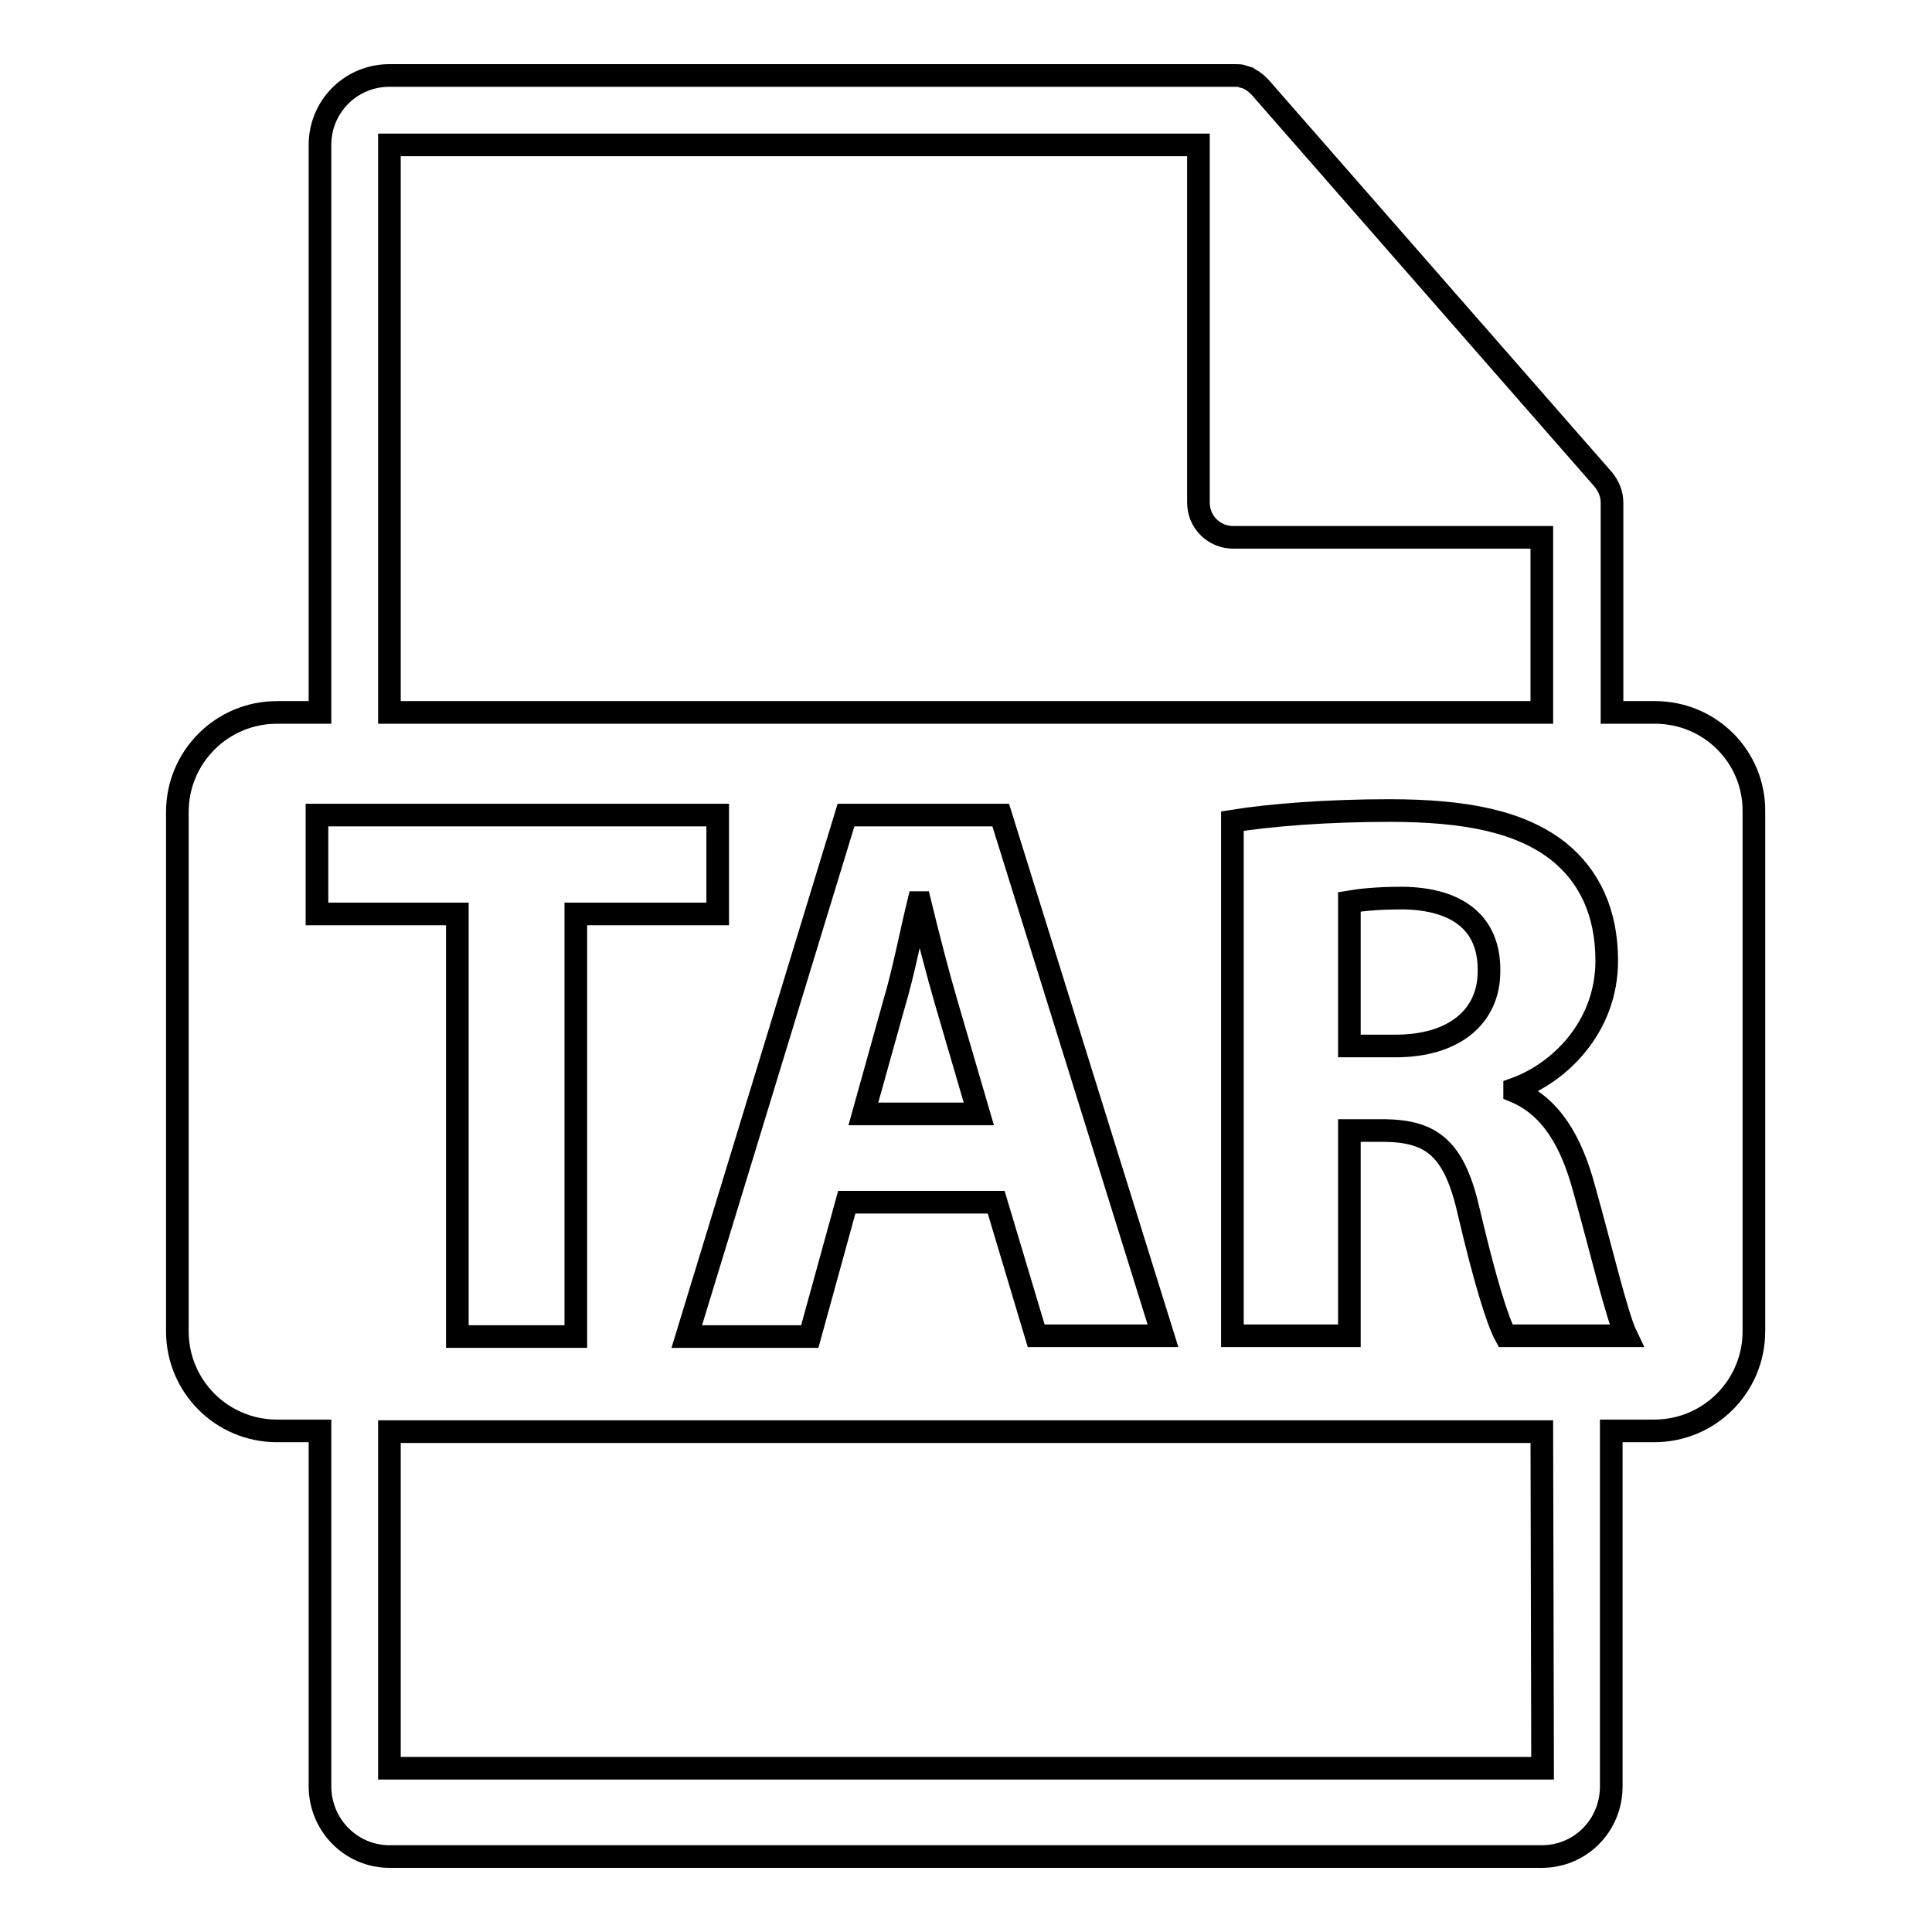
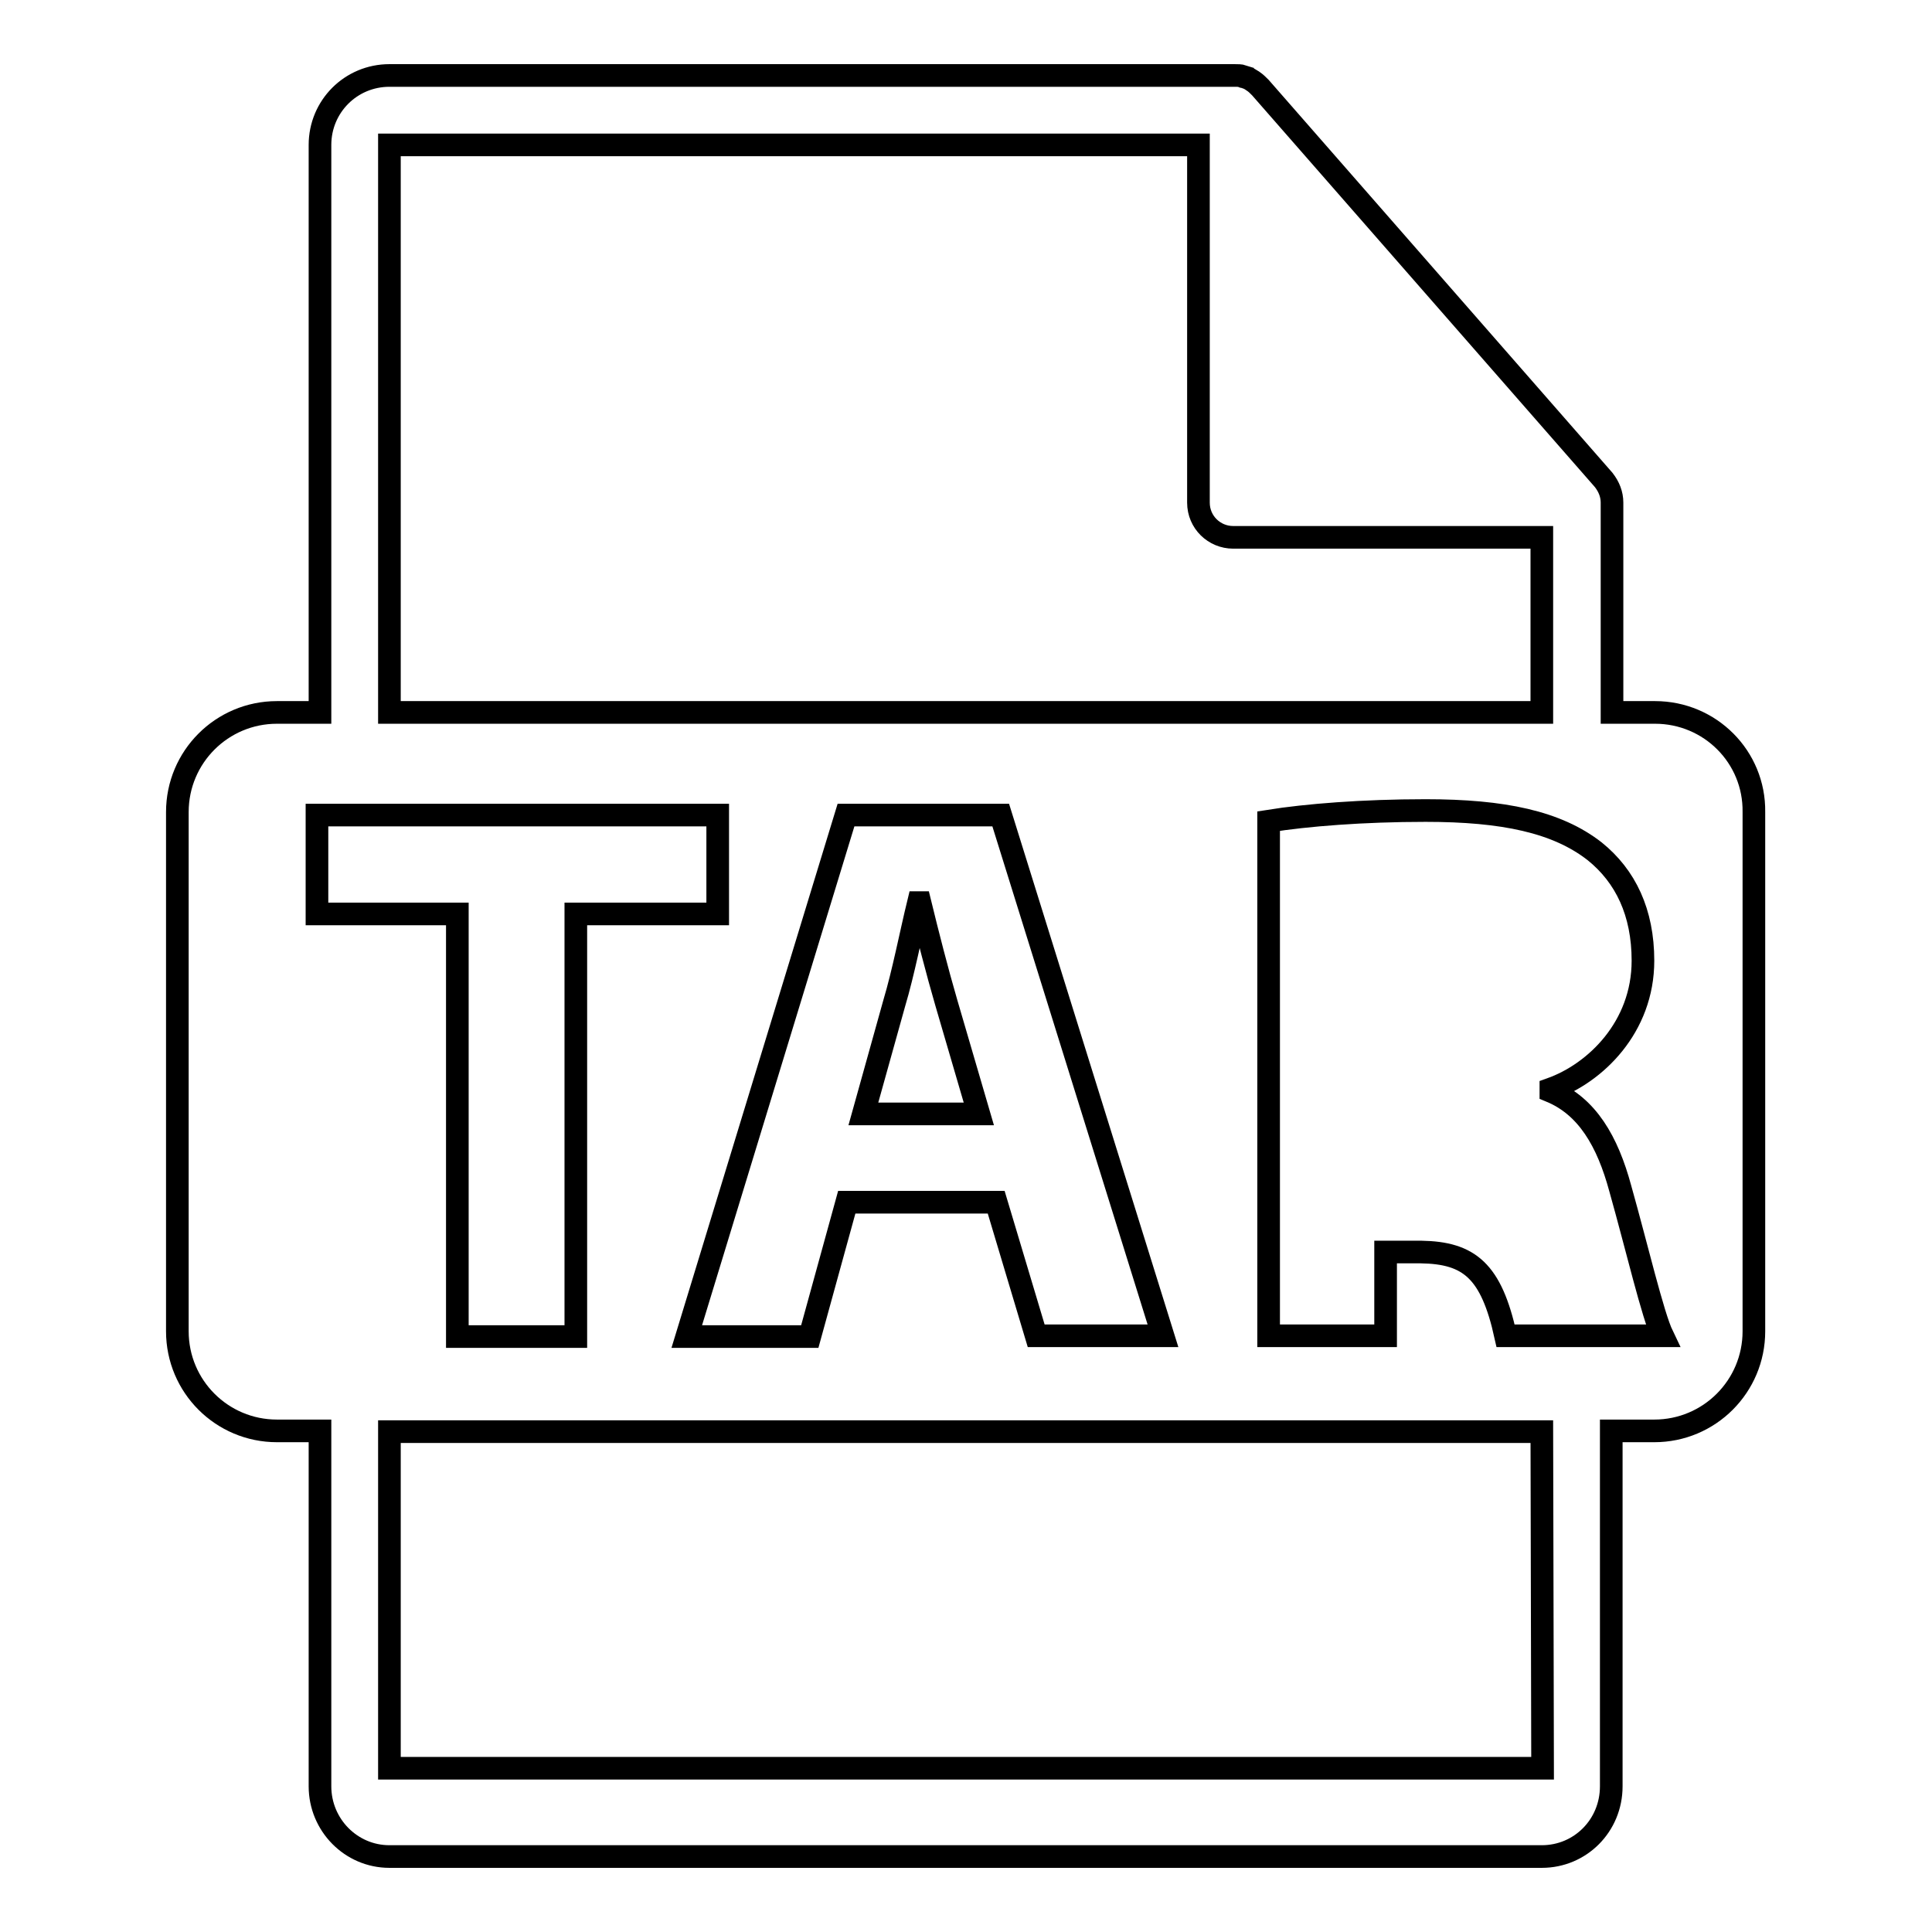
<svg xmlns="http://www.w3.org/2000/svg" version="1.1" x="0px" y="0px" viewBox="0 0 256 256" enable-background="new 0 0 256 256" xml:space="preserve">
  <g>
    <g>
      <g>
-         <path stroke-width="3" fill-opacity="0" stroke="#000000" d="M219.3,94.4h-5.7V67.1c0-0.2,0-0.3,0-0.5c0-1.1-0.4-2.1-1.1-3l-45.5-52c0,0,0,0,0,0c-0.3-0.3-0.6-0.6-0.9-0.8c-0.1-0.1-0.2-0.1-0.3-0.2c-0.3-0.2-0.6-0.3-0.9-0.4c-0.1,0-0.2,0-0.2-0.1c-0.3-0.1-0.7-0.1-1.1-0.1H51.6c-5.1,0-9.2,4.1-9.2,9.2v75.2h-5.7c-7.3,0-13.2,5.9-13.2,13.2v68.8c0,7.3,5.9,13.2,13.2,13.2h5.7v47.1c0,5.1,4.1,9.3,9.2,9.3h152.7c5.1,0,9.2-4.1,9.2-9.3v-47.1h5.7c7.3,0,13.2-5.9,13.2-13.2v-68.8C232.5,100.3,226.6,94.4,219.3,94.4z M51.6,19.2h107.2v47.4c0,2.6,2.1,4.6,4.6,4.6h40.9v23.2H51.6V19.2z M154.1,177h-16.8l-5.3-17.7h-19.8l-4.9,17.8H91l21.1-69.1h20.5L154.1,177z M42,121.1v-13.1h53.1v13.1H76.3v56H60.6v-56H42z M204.4,234.3H51.6v-44.6h152.7L204.4,234.3L204.4,234.3z M199.5,177c-1.1-2-2.8-7.6-4.8-16.1c-1.9-8.6-4.8-11-11.2-11.1h-4.7V177h-15.5v-68.2c5-0.8,12.5-1.4,20.8-1.4c10.3,0,17.4,1.5,22.4,5.4c4.1,3.3,6.4,8.1,6.4,14.5c0,8.8-6.3,14.9-12.2,17v0.3c4.8,2,7.5,6.6,9.2,12.9c2.2,7.8,4.3,16.8,5.6,19.5L199.5,177L199.5,177z" />
-         <path stroke-width="3" fill-opacity="0" stroke="#000000" d="M185.9,119c-3.8,0-5.9,0.3-7.1,0.5v19.1h6.1c7.8,0,12.4-3.9,12.4-9.9C197.4,122.3,193.1,119.1,185.9,119z" />
+         <path stroke-width="3" fill-opacity="0" stroke="#000000" d="M219.3,94.4h-5.7V67.1c0-0.2,0-0.3,0-0.5c0-1.1-0.4-2.1-1.1-3l-45.5-52c0,0,0,0,0,0c-0.3-0.3-0.6-0.6-0.9-0.8c-0.1-0.1-0.2-0.1-0.3-0.2c-0.3-0.2-0.6-0.3-0.9-0.4c-0.1,0-0.2,0-0.2-0.1c-0.3-0.1-0.7-0.1-1.1-0.1H51.6c-5.1,0-9.2,4.1-9.2,9.2v75.2h-5.7c-7.3,0-13.2,5.9-13.2,13.2v68.8c0,7.3,5.9,13.2,13.2,13.2h5.7v47.1c0,5.1,4.1,9.3,9.2,9.3h152.7c5.1,0,9.2-4.1,9.2-9.3v-47.1h5.7c7.3,0,13.2-5.9,13.2-13.2v-68.8C232.5,100.3,226.6,94.4,219.3,94.4z M51.6,19.2h107.2v47.4c0,2.6,2.1,4.6,4.6,4.6h40.9v23.2H51.6V19.2z M154.1,177h-16.8l-5.3-17.7h-19.8l-4.9,17.8H91l21.1-69.1h20.5L154.1,177z M42,121.1v-13.1h53.1v13.1H76.3v56H60.6v-56H42z M204.4,234.3H51.6v-44.6h152.7L204.4,234.3L204.4,234.3z M199.5,177c-1.9-8.6-4.8-11-11.2-11.1h-4.7V177h-15.5v-68.2c5-0.8,12.5-1.4,20.8-1.4c10.3,0,17.4,1.5,22.4,5.4c4.1,3.3,6.4,8.1,6.4,14.5c0,8.8-6.3,14.9-12.2,17v0.3c4.8,2,7.5,6.6,9.2,12.9c2.2,7.8,4.3,16.8,5.6,19.5L199.5,177L199.5,177z" />
        <path stroke-width="3" fill-opacity="0" stroke="#000000" d="M125.4,132.9c-1.2-4.1-2.5-9.2-3.5-13.3h-0.2c-1,4.1-2,9.3-3.2,13.3l-4.1,14.7h15.3L125.4,132.9z" />
      </g>
      <g />
      <g />
      <g />
      <g />
      <g />
      <g />
      <g />
      <g />
      <g />
      <g />
      <g />
      <g />
      <g />
      <g />
      <g />
    </g>
  </g>
</svg>